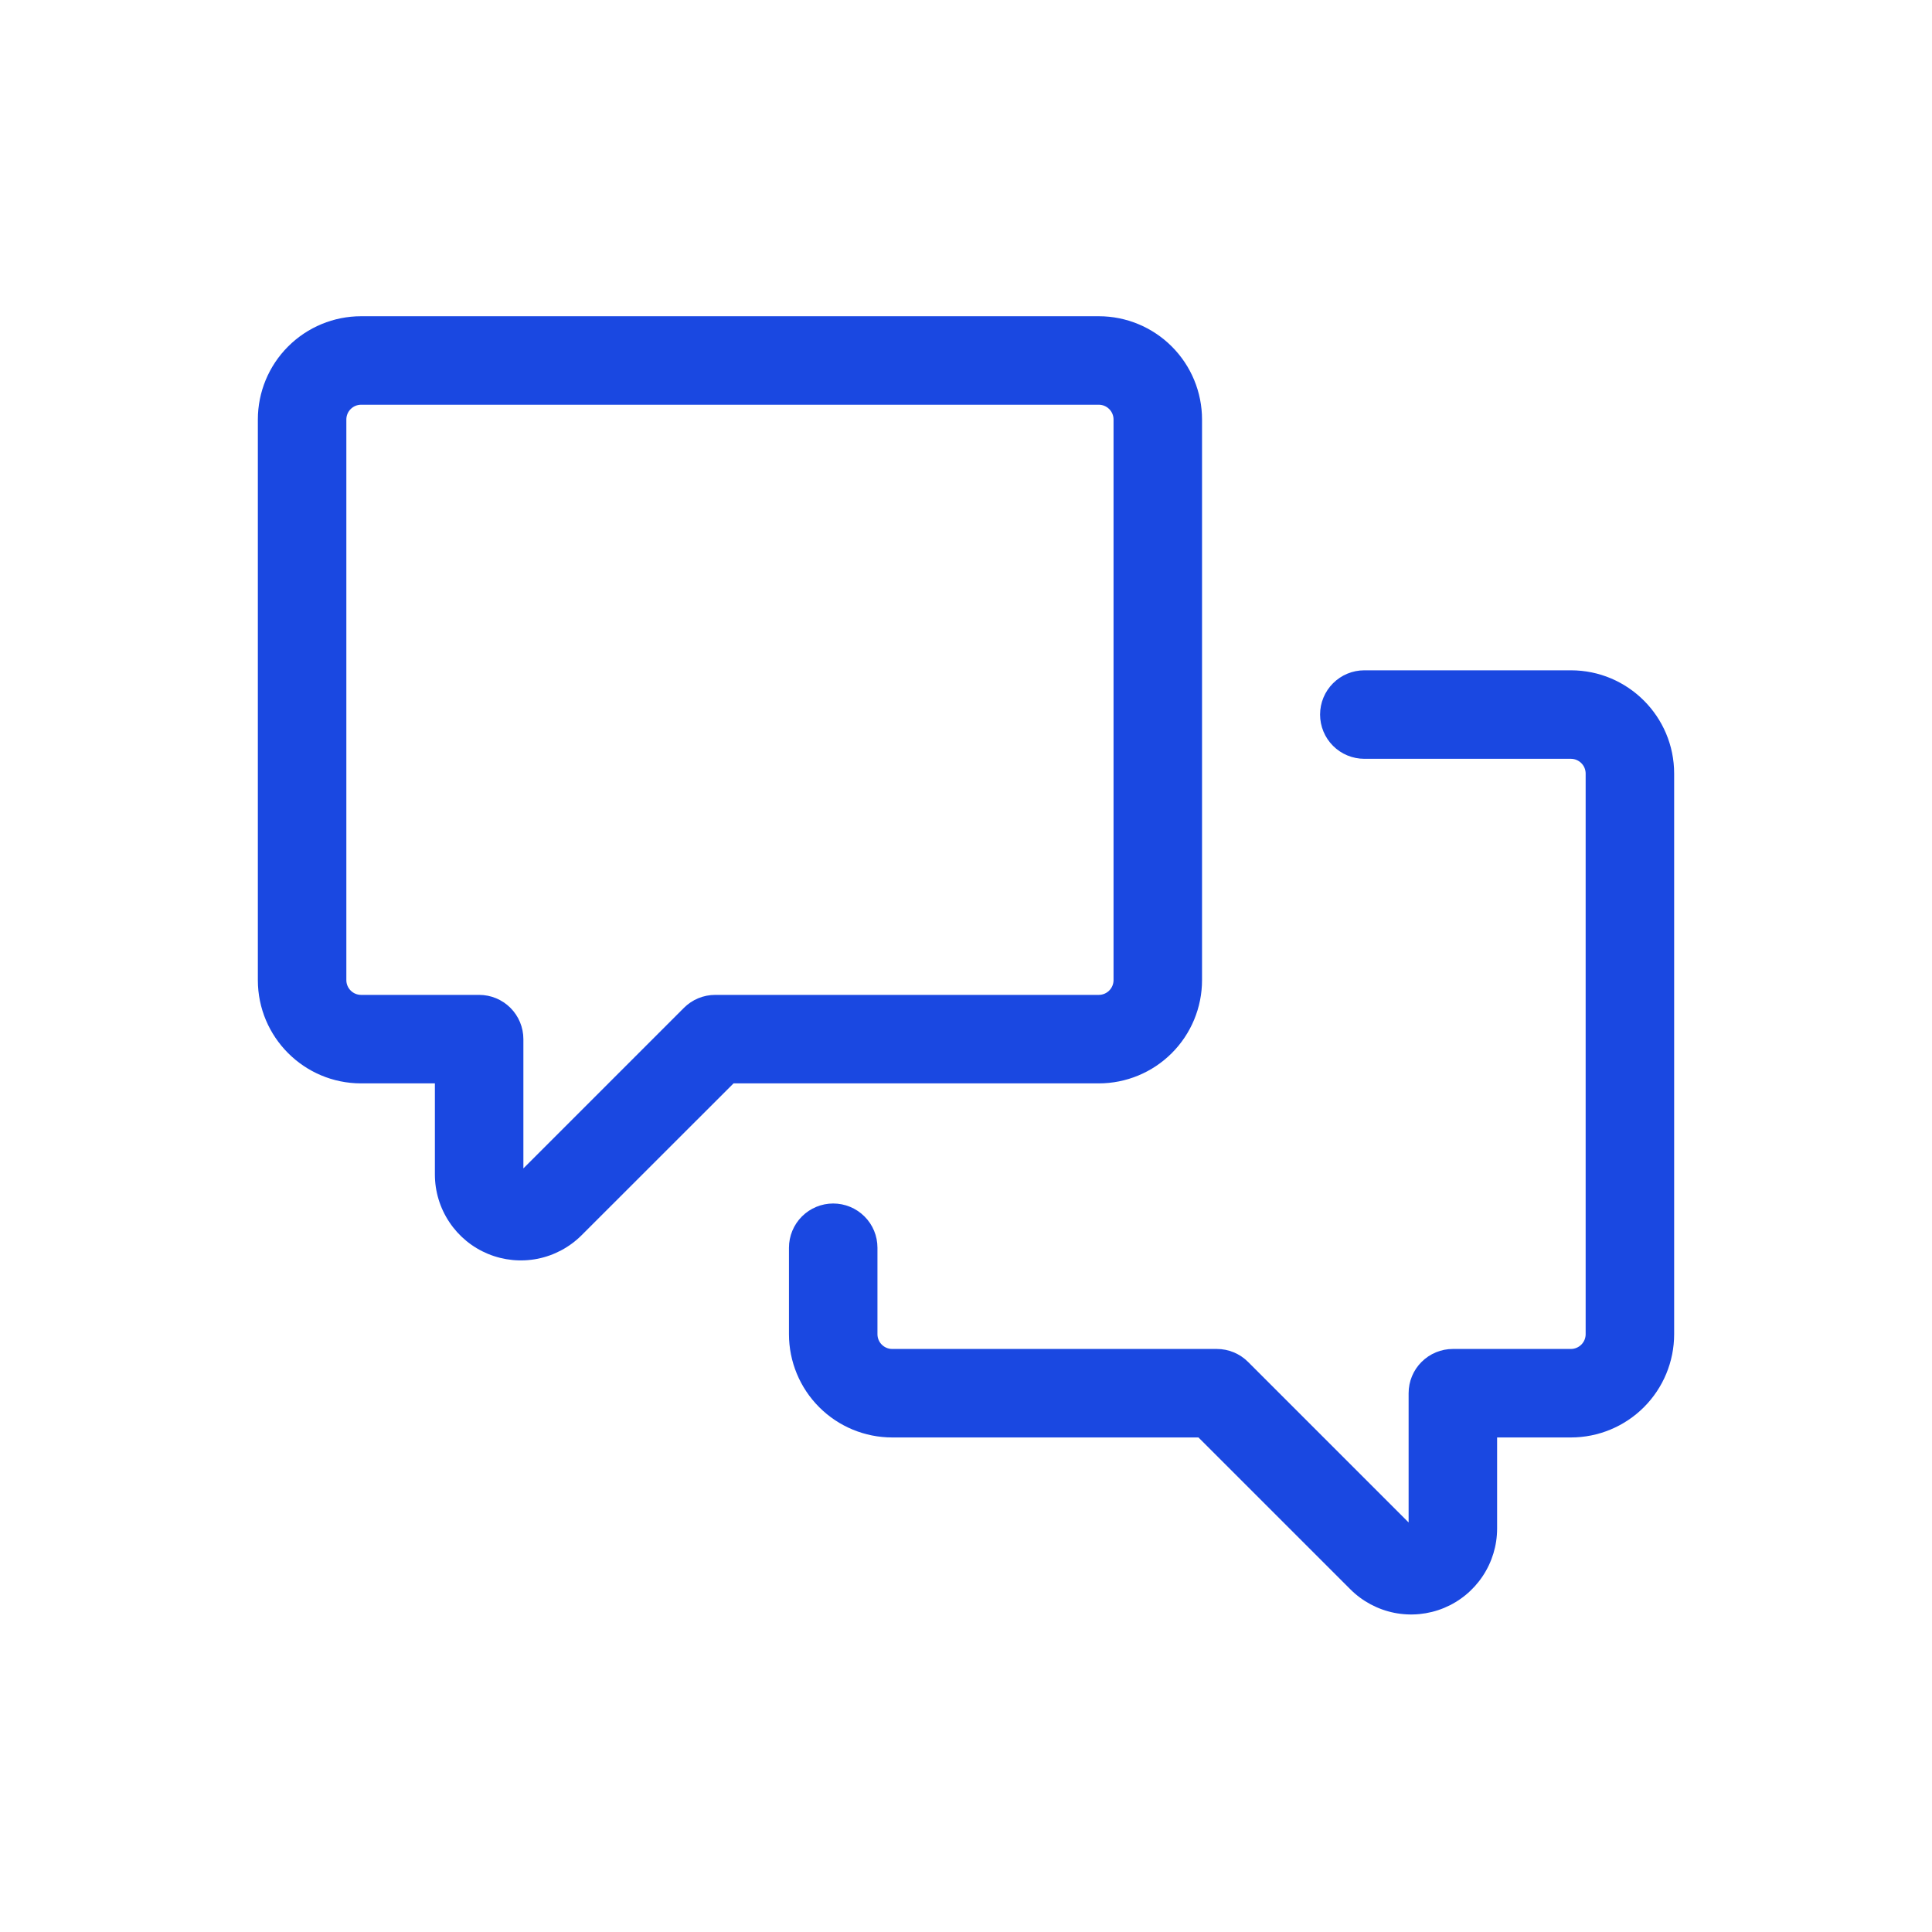
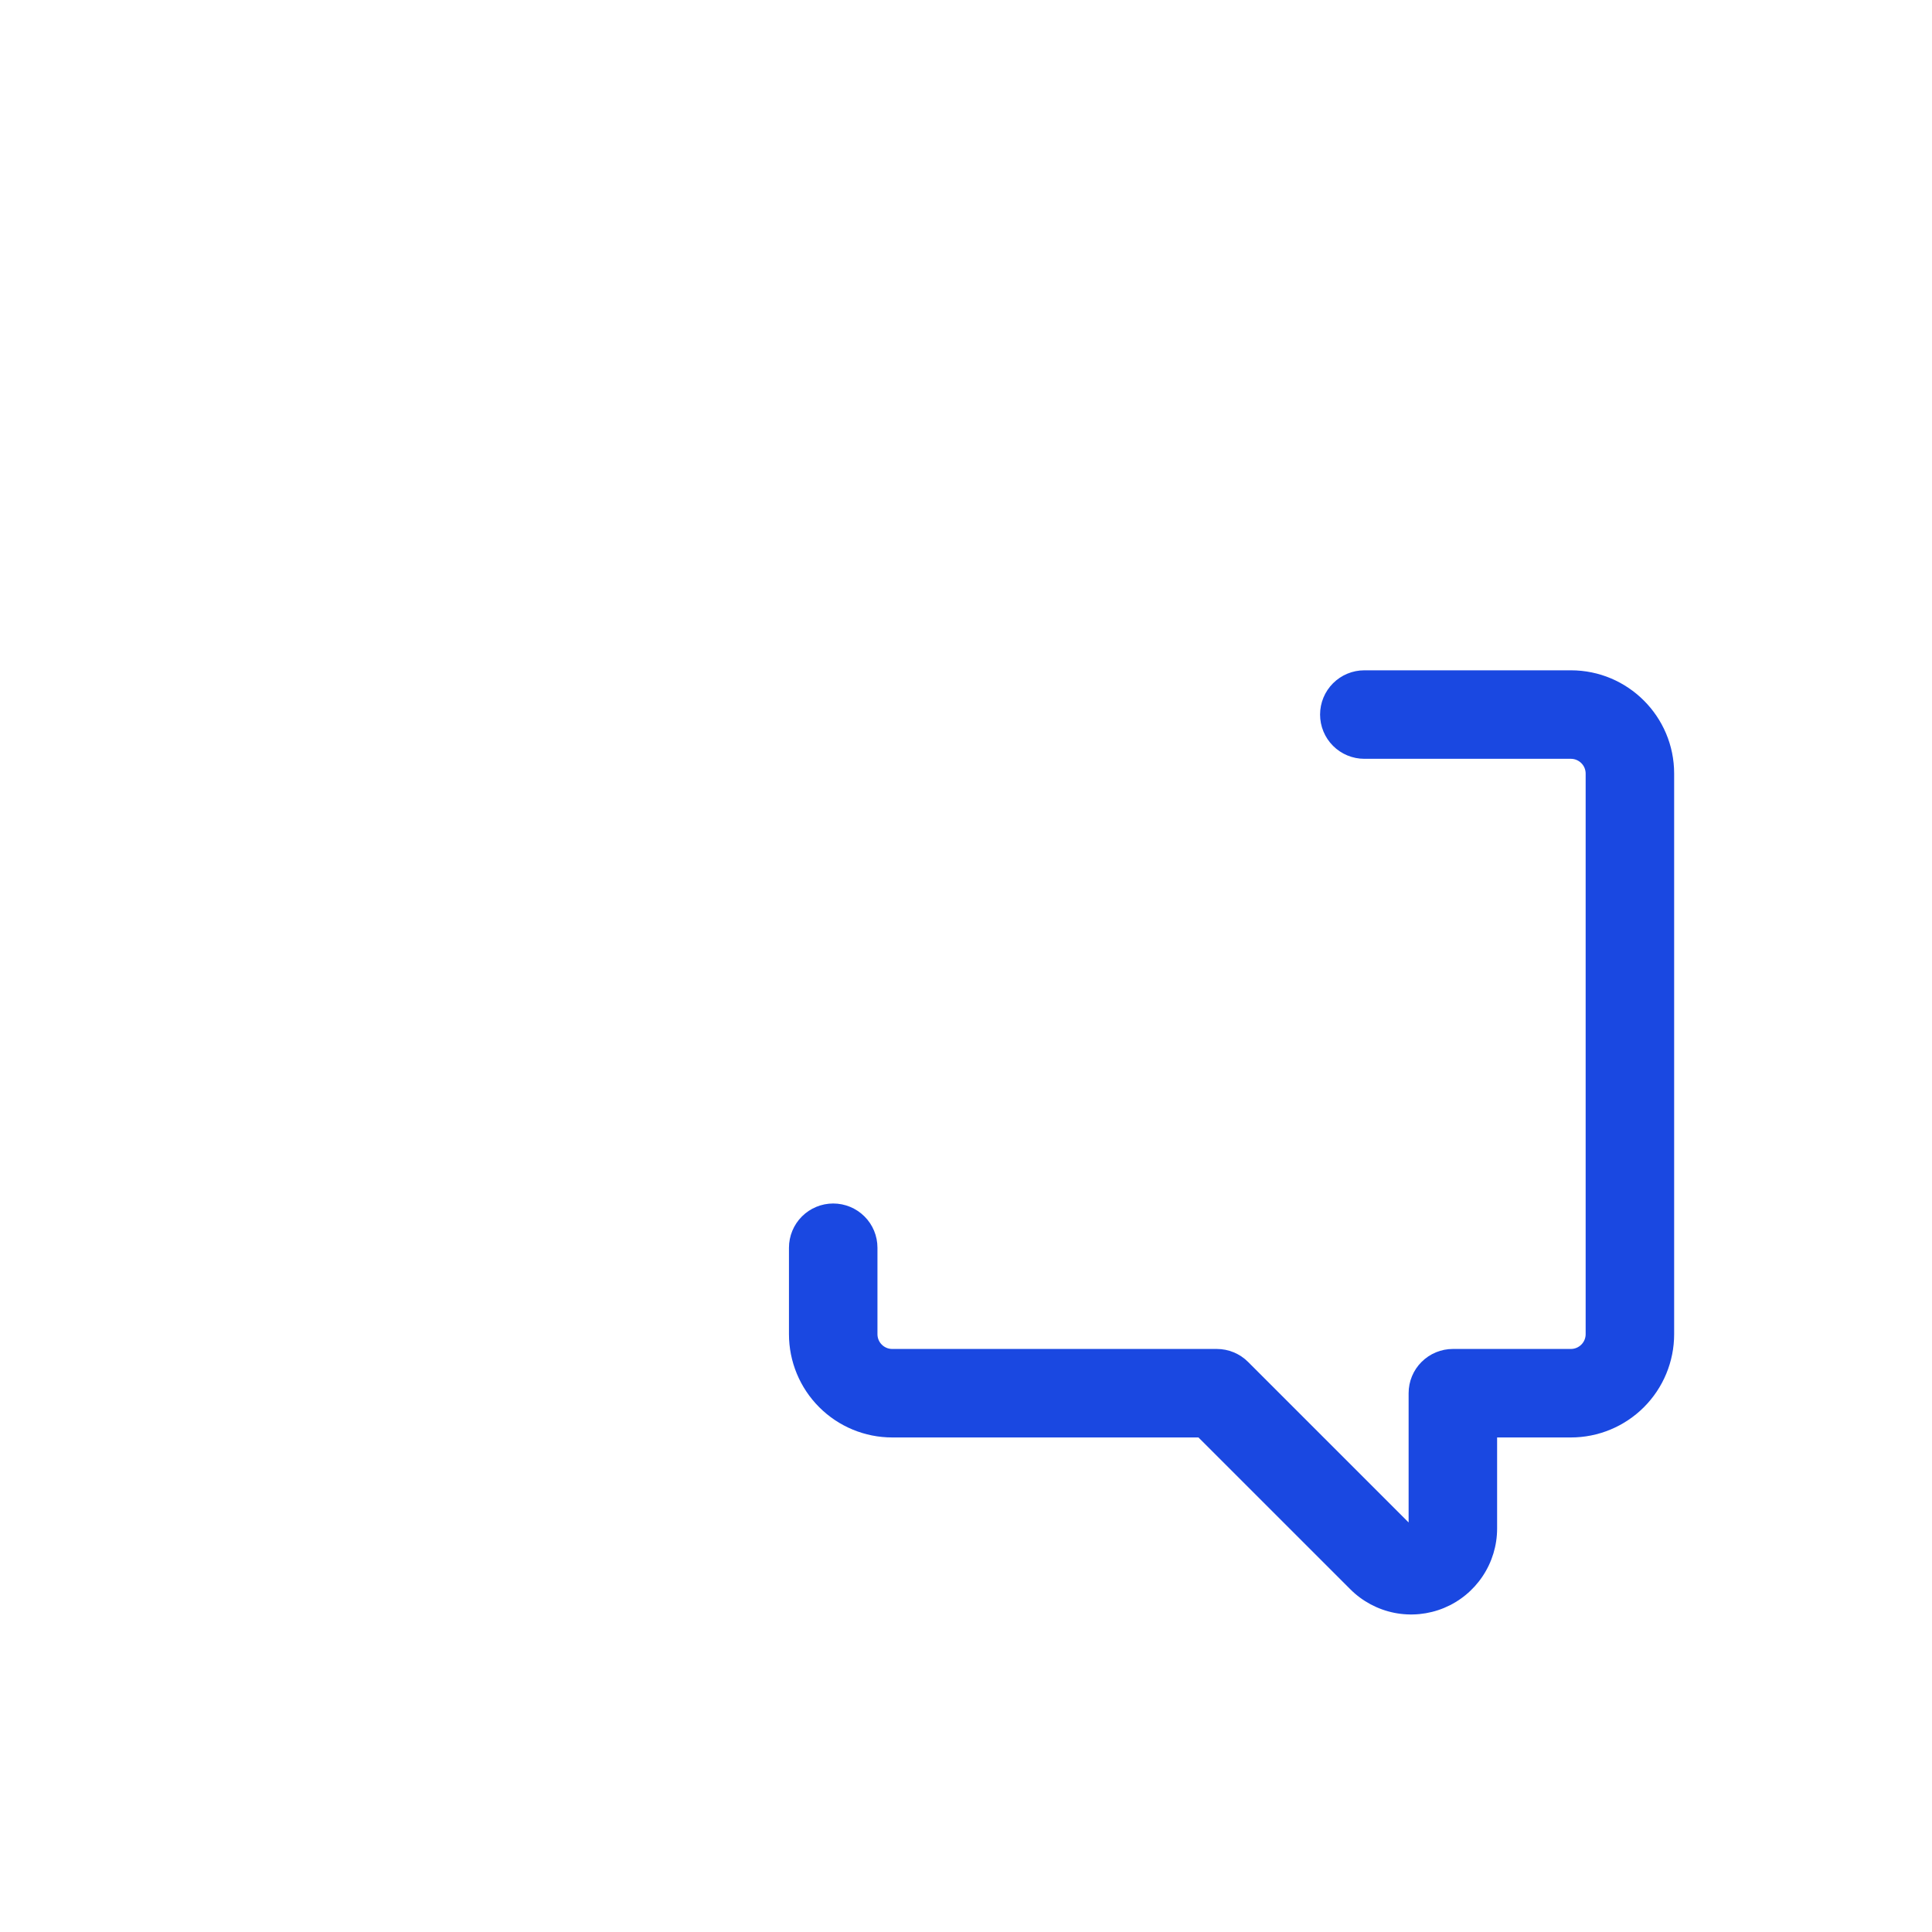
<svg xmlns="http://www.w3.org/2000/svg" width="41" height="41" viewBox="0 0 41 41" fill="none">
-   <path fill-rule="evenodd" clip-rule="evenodd" d="M7.663 6.711C7.082 6.711 6.525 6.942 6.114 7.353C5.703 7.764 5.472 8.321 5.472 8.902V20.8C5.472 22.009 6.454 22.991 7.663 22.991H9.229V24.924C9.229 25.284 9.336 25.637 9.537 25.937C9.737 26.237 10.022 26.471 10.355 26.609C10.689 26.747 11.055 26.783 11.409 26.713C11.763 26.642 12.088 26.468 12.343 26.213L15.567 22.991H23.318C23.899 22.991 24.456 22.76 24.867 22.349C25.278 21.938 25.509 21.381 25.509 20.8V8.902C25.509 8.321 25.278 7.764 24.867 7.353C24.456 6.942 23.899 6.711 23.318 6.711H7.663ZM7.35 8.902C7.35 8.819 7.383 8.74 7.442 8.681C7.501 8.622 7.58 8.589 7.663 8.589H23.318C23.401 8.589 23.48 8.622 23.539 8.681C23.598 8.74 23.631 8.819 23.631 8.902V20.8C23.631 20.883 23.598 20.962 23.539 21.021C23.48 21.08 23.401 21.113 23.318 21.113H15.178C14.928 21.113 14.69 21.212 14.514 21.388L11.107 24.795V22.052C11.107 21.803 11.008 21.564 10.832 21.388C10.656 21.212 10.417 21.113 10.168 21.113H7.663C7.58 21.113 7.501 21.08 7.442 21.021C7.383 20.962 7.35 20.883 7.35 20.8V8.902Z" fill="#1A48E1" />
  <path d="M33.65 16.416C33.65 16.333 33.617 16.254 33.558 16.195C33.499 16.136 33.419 16.103 33.337 16.103H28.953C28.704 16.103 28.465 16.004 28.289 15.828C28.113 15.652 28.014 15.413 28.014 15.164C28.014 14.915 28.113 14.676 28.289 14.5C28.465 14.324 28.704 14.225 28.953 14.225H33.337C34.546 14.225 35.528 15.207 35.528 16.416V28.314C35.528 28.895 35.297 29.452 34.886 29.863C34.475 30.274 33.918 30.505 33.337 30.505H31.771V32.438C31.771 32.798 31.664 33.151 31.463 33.451C31.263 33.751 30.978 33.985 30.645 34.123C30.311 34.261 29.945 34.297 29.591 34.227C29.237 34.156 28.912 33.983 28.657 33.728L25.433 30.505H18.934C18.353 30.505 17.796 30.274 17.385 29.863C16.974 29.452 16.743 28.895 16.743 28.314V26.479C16.743 26.23 16.842 25.991 17.018 25.815C17.194 25.639 17.433 25.54 17.682 25.54C17.931 25.54 18.17 25.639 18.346 25.815C18.523 25.991 18.621 26.23 18.621 26.479V28.314C18.621 28.487 18.762 28.627 18.934 28.627H25.822C26.072 28.627 26.31 28.726 26.486 28.902L29.893 32.309V29.566C29.893 29.317 29.991 29.078 30.168 28.902C30.344 28.726 30.583 28.627 30.832 28.627H33.337C33.419 28.627 33.499 28.594 33.558 28.535C33.617 28.476 33.65 28.397 33.65 28.314V16.416Z" fill="#1A48E1" />
</svg>